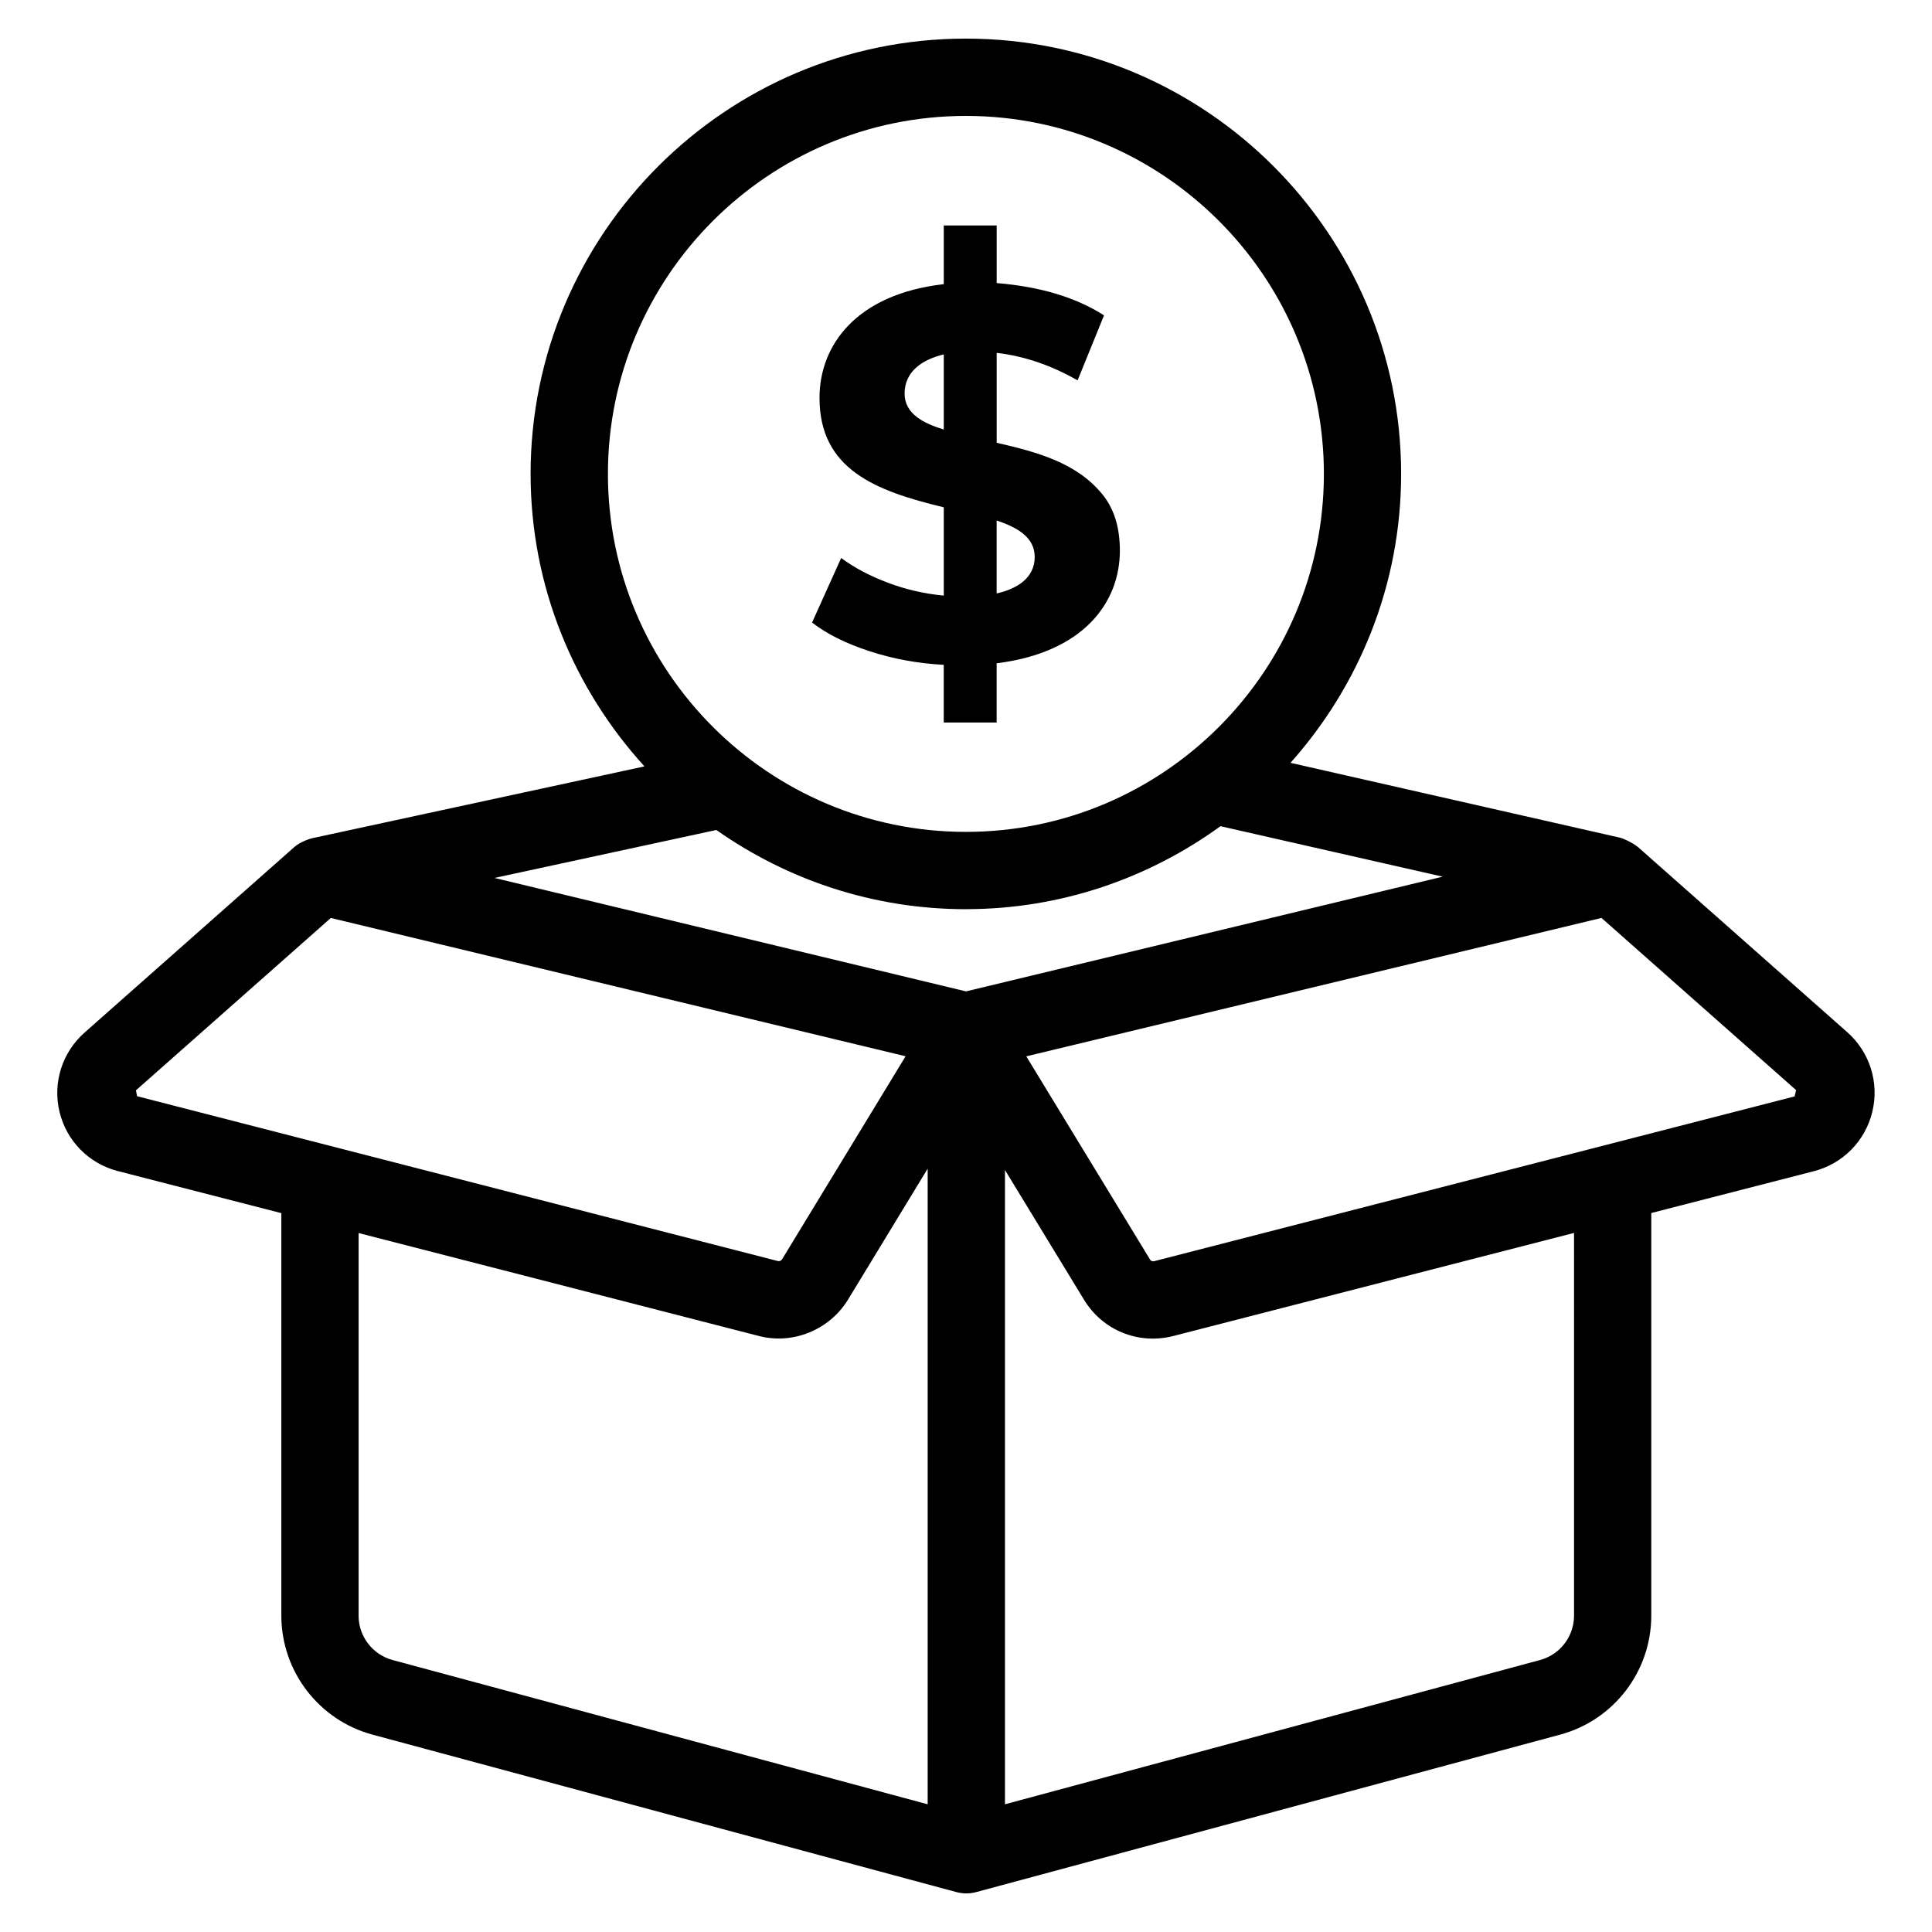
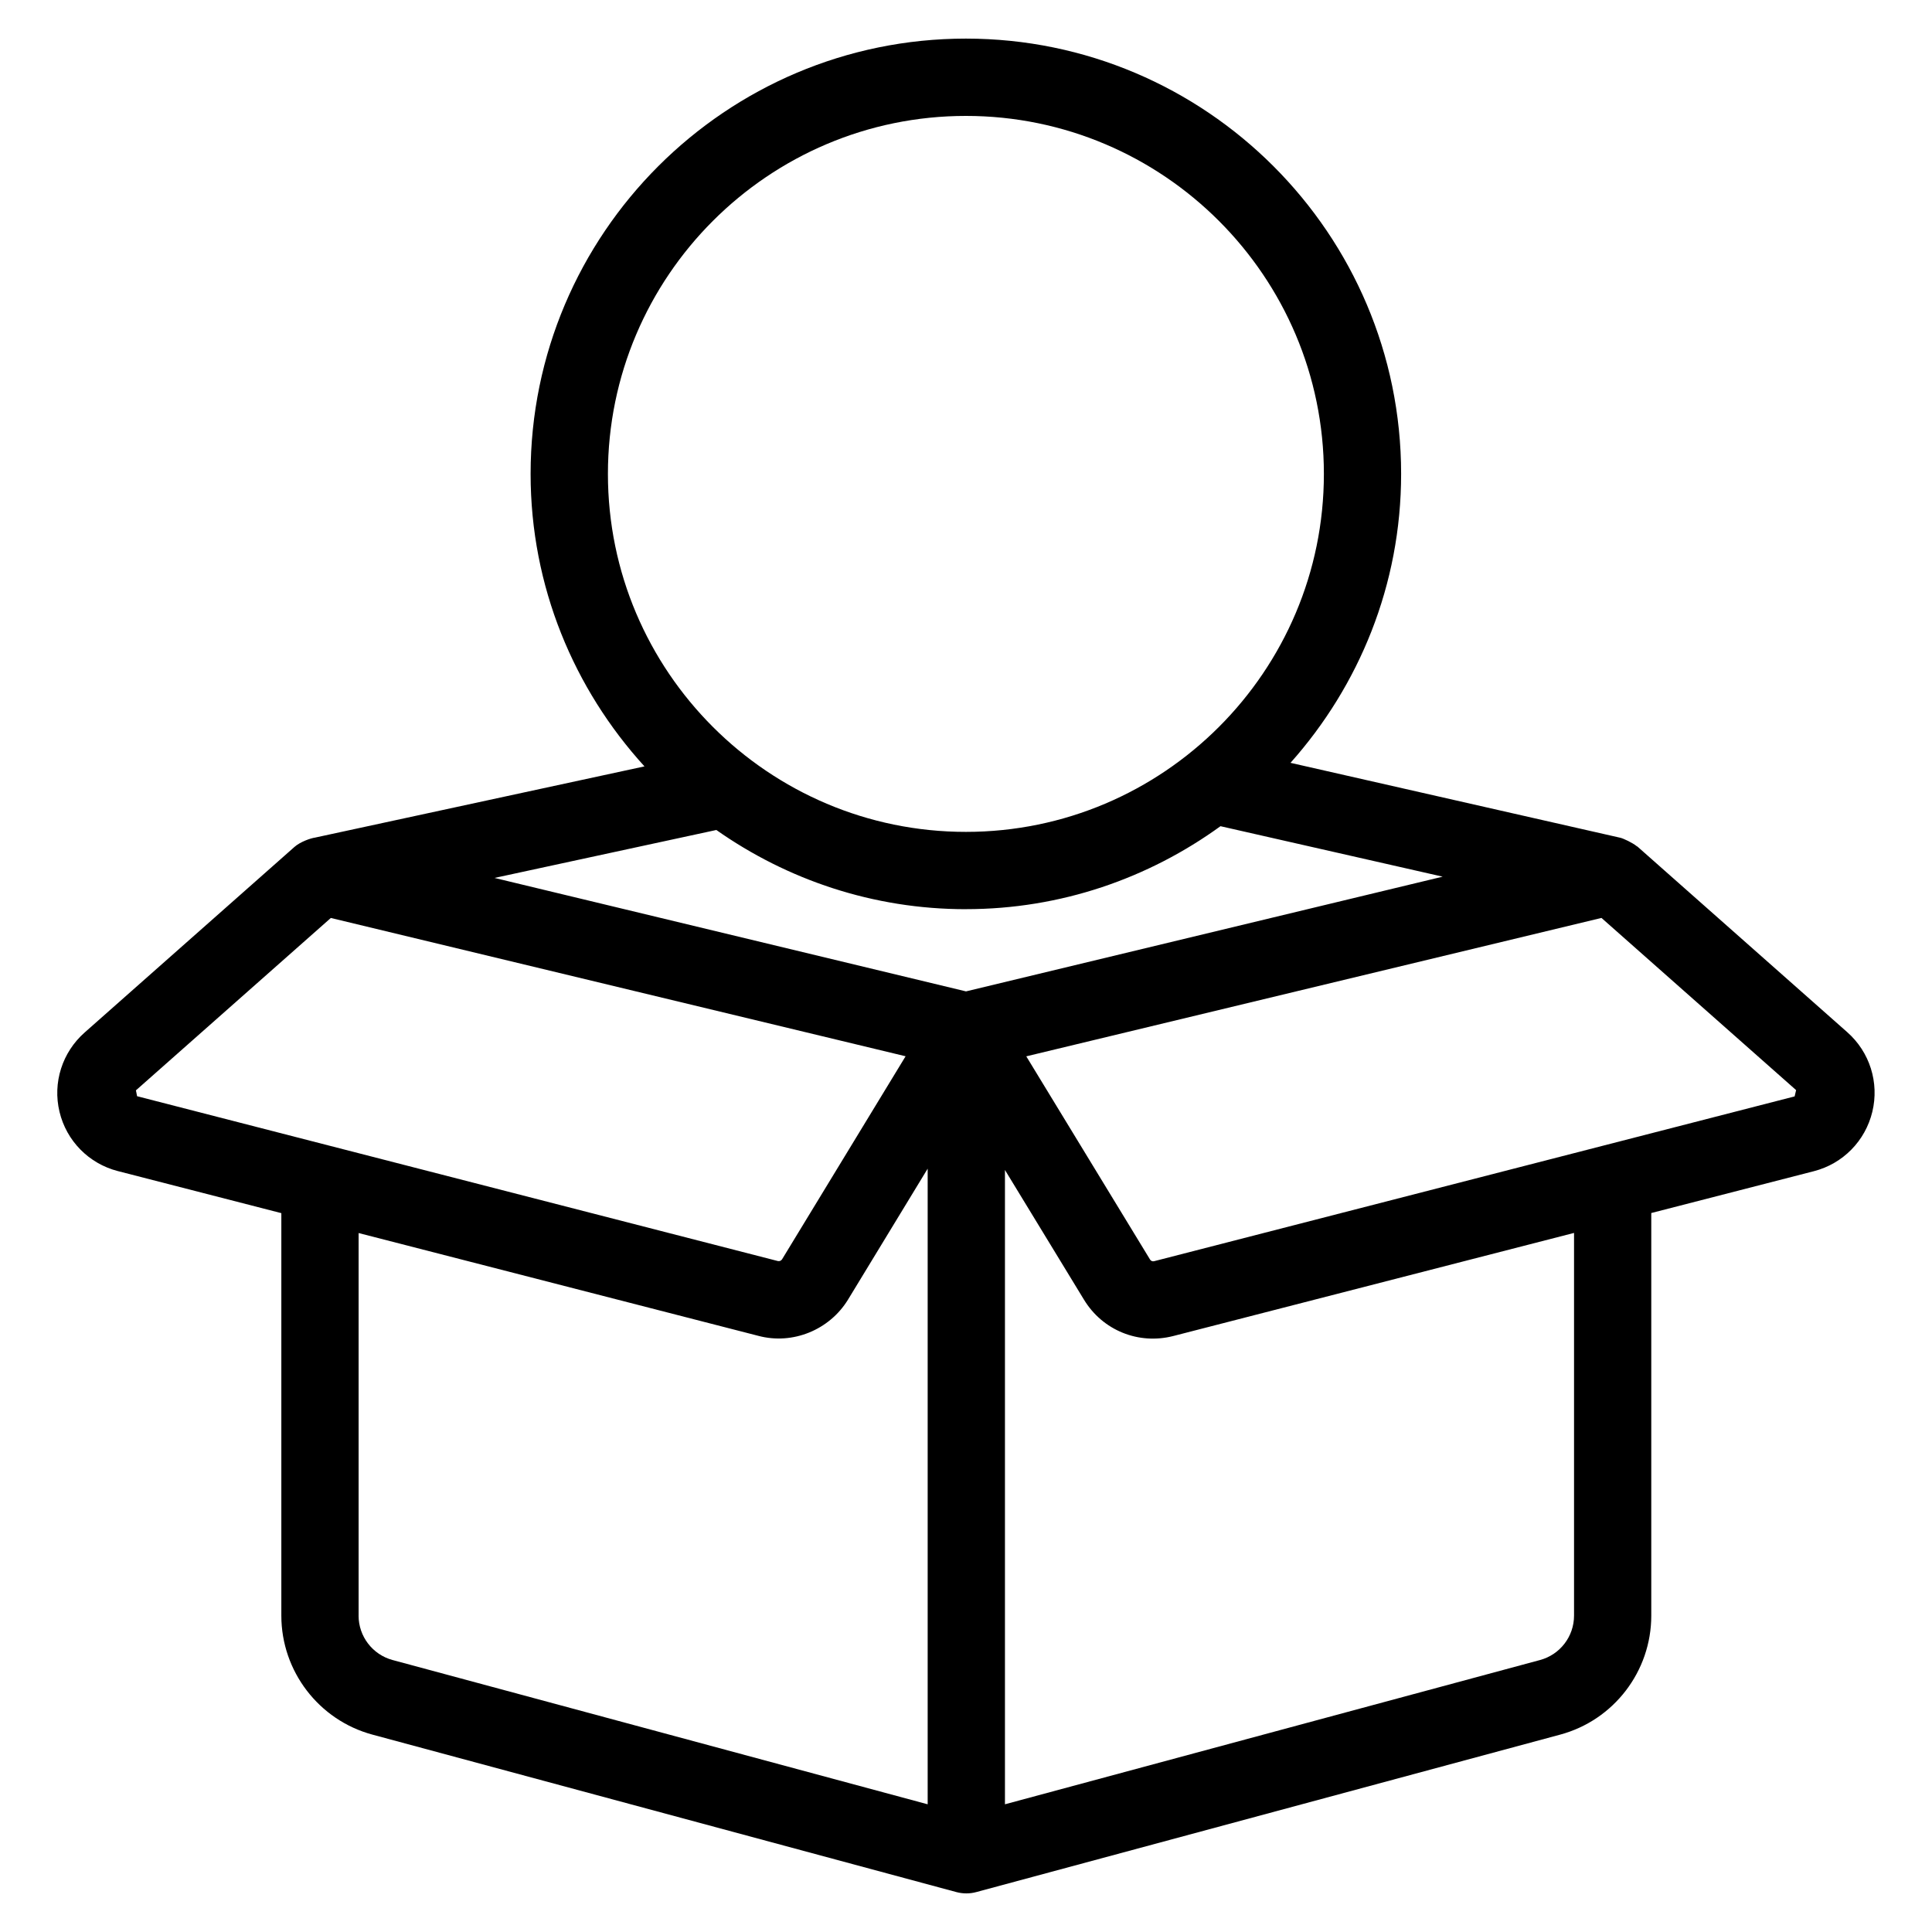
<svg xmlns="http://www.w3.org/2000/svg" id="Layer_1" enable-background="new 0 0 50 50" height="512" viewBox="0 0 50 50" width="512">
  <g>
    <path d="m3.052 30.308 4.229 1.088v10.417c0 1.438.97 2.705 2.358 3.079l15.108 4.074c.086.023.174.035.261.035s.175-.011.261-.035l15.108-4.074c1.389-.374 2.358-1.64 2.358-3.079v-10.42l4.206-1.082c.753-.193 1.333-.783 1.515-1.539.182-.755-.067-1.544-.648-2.058l-5.429-4.803c-.007-.006-.015-.007-.022-.013-.109-.089-.347-.2-.424-.217l-8.535-1.939c1.775-1.992 2.863-4.607 2.863-7.478 0-6.211-5.053-11.265-11.264-11.265-6.211 0-11.265 5.053-11.265 11.265 0 2.916 1.123 5.567 2.947 7.57l-8.512 1.84c-.003 0-.005.002-.007.002-.116.014-.391.11-.539.242l-5.427 4.8c-.584.514-.835 1.301-.654 2.055.18.753.759 1.341 1.511 1.535zm6.229 11.505v-9.902l10.343 2.66c.892.239 1.843-.154 2.322-.936l2.062-3.39v16.45l-13.849-3.734c-.518-.14-.879-.612-.879-1.148zm15.717-18.284c2.461 0 4.733-.803 6.588-2.147l5.75 1.306-12.336 2.969-12.202-2.936 5.741-1.241c1.831 1.287 4.056 2.05 6.459 2.05zm15.738 18.284c0 .537-.361 1.008-.879 1.148l-13.849 3.734v-16.416l2.046 3.358c.482.793 1.41 1.17 2.311.939l10.371-2.668zm5.708-13.438-16.577 4.265c-.039.01-.083-.007-.103-.042l-3.204-5.26 14.886-3.582 5.037 4.456c.001 0-.038.162-.038.162zm-21.446-25.375c5.108 0 9.264 4.156 9.264 9.265s-4.155 9.264-9.264 9.264-9.265-4.156-9.265-9.264 4.156-9.265 9.265-9.265zm-21.48 25.218 5.044-4.461 14.875 3.579-3.198 5.256c-.024.035-.062.053-.107.044l-16.584-4.266c-.02-.1-.05-.252-.03-.152z" />
-     <path d="m22.987 15.084c-.466-.173-.872-.388-1.218-.643l-.753 1.67c.374.292.867.538 1.478.739.612.201 1.254.32 1.93.356v1.492h1.369v-1.532c2.246-.279 3.189-1.571 3.189-2.915 0-.602-.15-1.088-.452-1.457-.667-.821-1.695-1.096-2.736-1.335v-2.327c.712.083 1.409.32 2.094.712l.684-1.683c-.73-.466-1.656-.744-2.778-.835v-1.491h-1.369v1.519c-2.262.258-3.216 1.578-3.216 2.942 0 1.84 1.427 2.405 3.216 2.833v2.285c-.493-.046-.972-.155-1.437-.329zm2.806-1.615c.502.173.985.416.985.944 0 .544-.455.827-.985.945zm-2.382-3.284c0-.573.459-.881 1.014-1.013v1.944c-.51-.156-1.014-.399-1.014-.93z" />
  </g>
</svg>